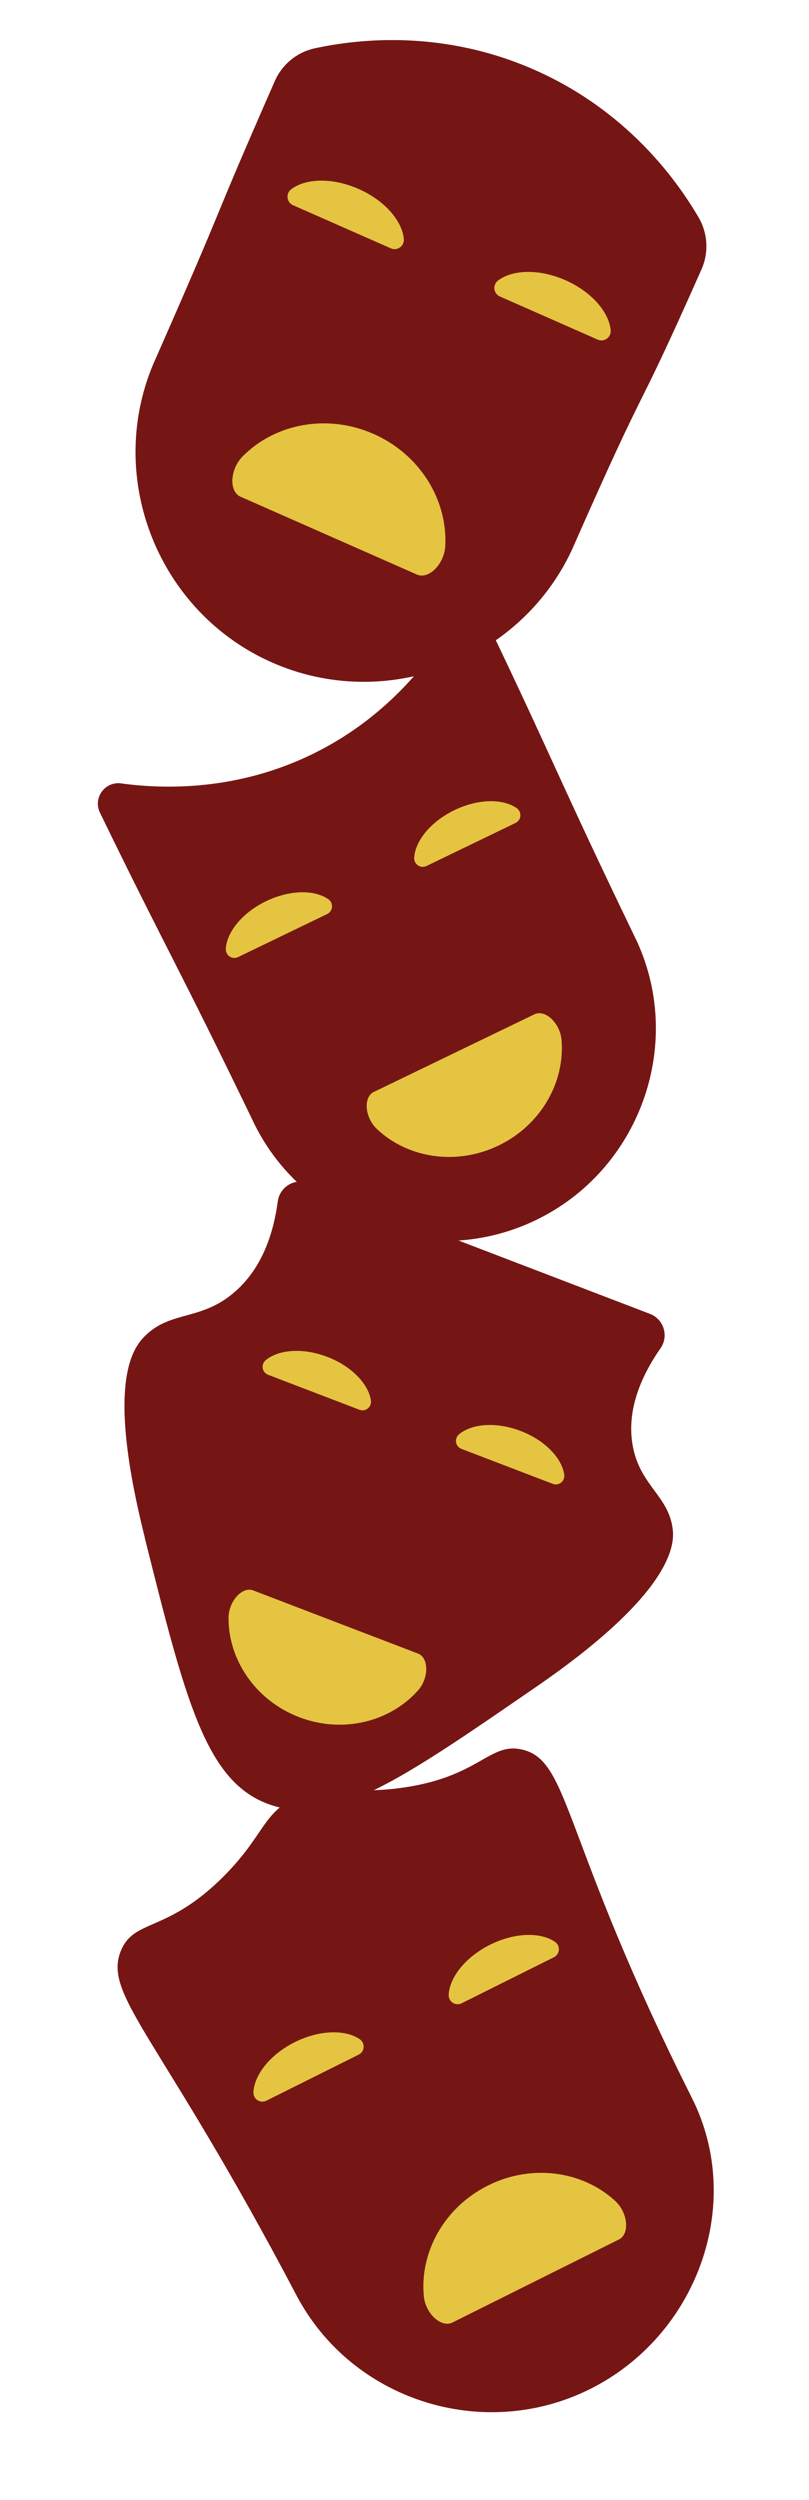
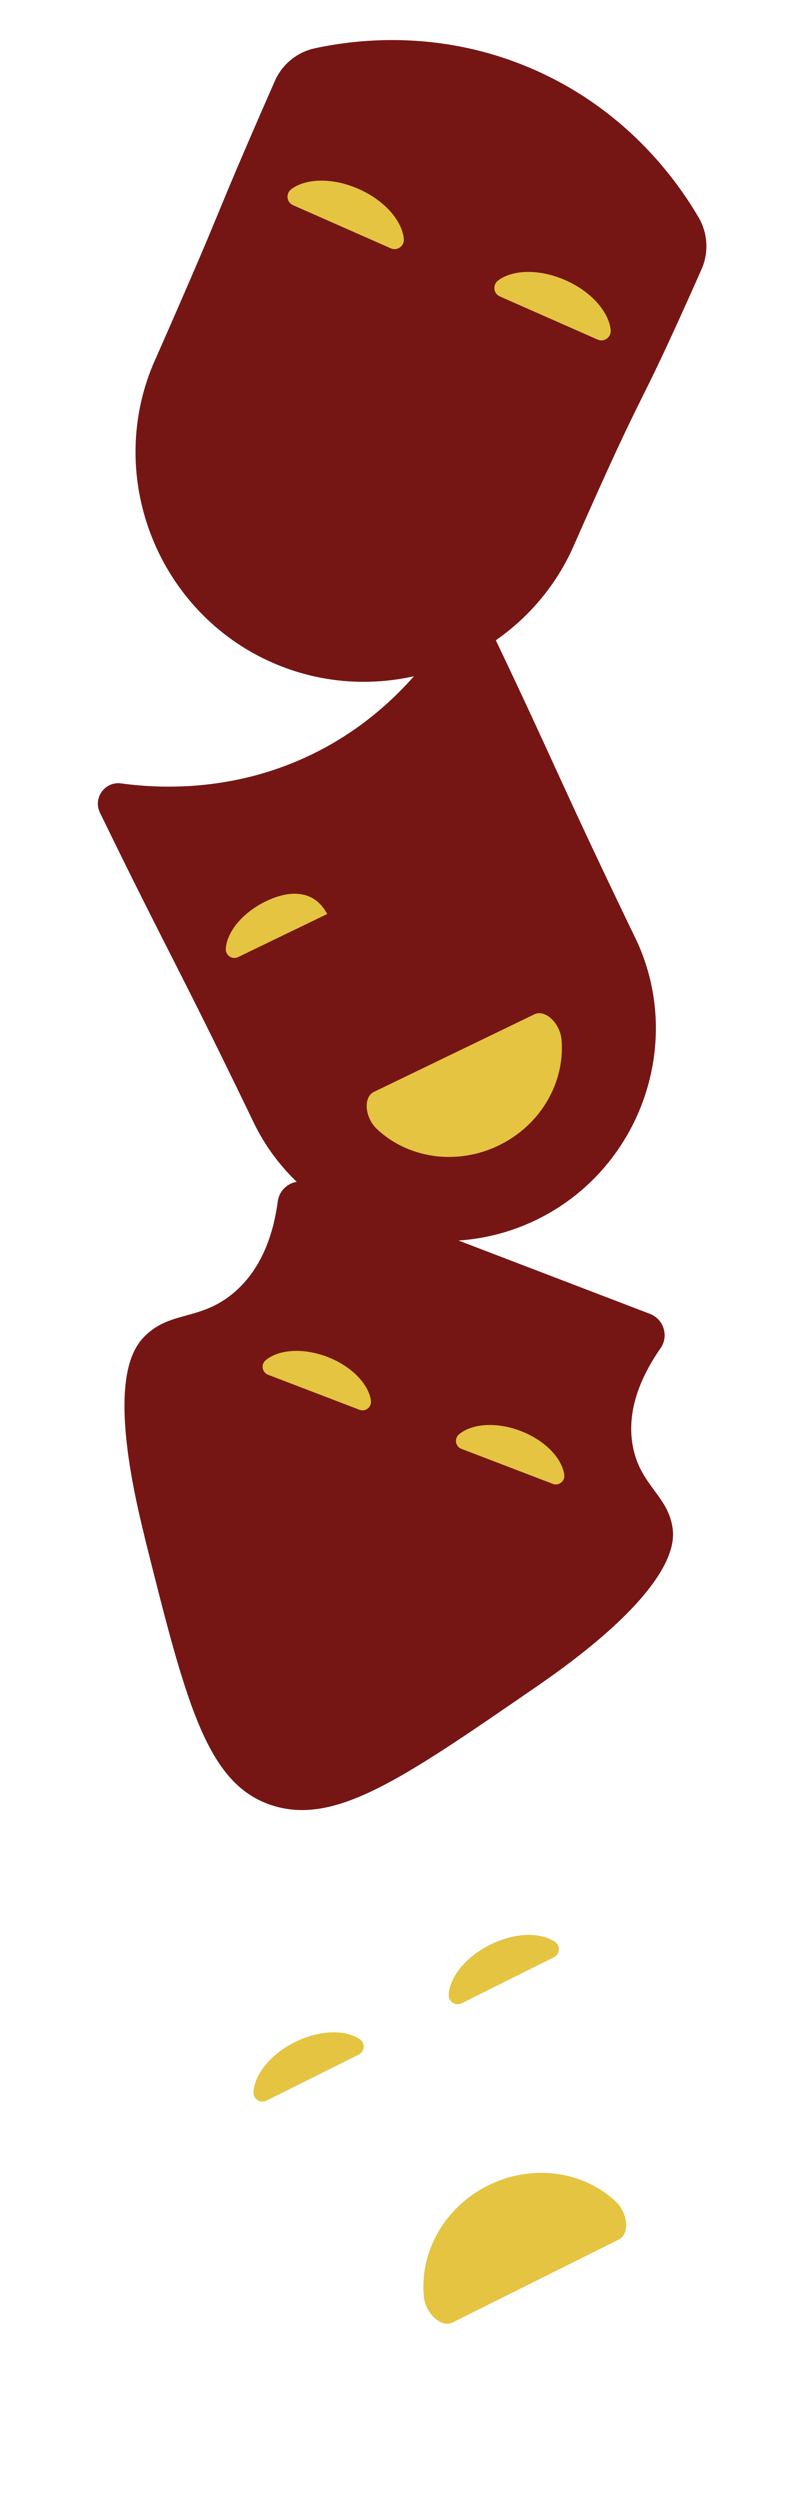
<svg xmlns="http://www.w3.org/2000/svg" width="195" height="602" viewBox="0 0 195 602" fill="none">
  <path d="M36.823 87.946C25.414 115.449 38.284 147.502 65.58 159.534C92.876 171.567 125.219 159.444 137.825 132.469C157.768 87.227 151.529 104.431 169.1 64.841C170.876 60.813 170.62 56.179 168.39 52.357C162.757 42.736 150.711 26.463 128.846 16.824C106.981 7.186 86.842 9.271 75.934 11.618C71.628 12.542 68.027 15.459 66.246 19.501C48.831 59.161 56.766 42.704 36.816 87.96L36.823 87.946Z" fill="#761614" />
  <path d="M120.49 71.389L144.065 81.781C145.647 82.478 147.369 81.198 147.194 79.472C146.748 75.077 142.536 70.229 136.292 67.477C130.049 64.725 123.629 64.886 120.083 67.521C118.691 68.556 118.907 70.691 120.49 71.389Z" fill="#E5C441" />
  <path d="M70.63 49.41L94.206 59.803C95.788 60.5 97.51 59.219 97.335 57.493C96.889 53.099 92.676 48.25 86.433 45.498C80.19 42.746 73.769 42.907 70.224 45.543C68.832 46.578 69.048 48.713 70.63 49.41Z" fill="#E5C441" />
-   <path d="M57.991 119.616L100.495 138.352C103.36 139.615 107.111 135.779 107.331 131.456C107.891 120.417 101.272 109.443 90.04 104.491C78.808 99.54 66.227 102.051 58.47 109.917C55.427 112.996 55.14 118.359 57.991 119.616Z" fill="#E5C441" />
  <path d="M61.585 271.21C74.074 295.678 104.348 305.788 129.208 293.781C154.068 281.775 164.972 251.777 153.573 226.783C134.352 186.986 134.112 184.632 117.741 150.47C116.031 146.929 111.048 146.69 109.037 150.084C103.572 159.32 92.993 173.051 75.078 181.703C57.163 190.355 39.832 190.105 29.2 188.642C25.291 188.108 22.362 192.152 24.091 195.699C40.67 229.761 42.364 231.413 61.585 271.21Z" fill="#761614" />
-   <path d="M102.797 208.535L124.268 198.165C125.709 197.469 125.843 195.492 124.524 194.584C121.165 192.27 115.225 192.334 109.539 195.081C103.853 197.827 100.109 202.439 99.833 206.509C99.724 208.107 101.356 209.231 102.797 208.535Z" fill="#E5C441" />
-   <path d="M57.39 230.467L78.862 220.097C80.303 219.401 80.437 217.424 79.118 216.515C75.759 214.202 69.818 214.266 64.132 217.012C58.446 219.758 54.703 224.371 54.426 228.44C54.318 230.039 55.95 231.163 57.39 230.467Z" fill="#E5C441" />
+   <path d="M57.39 230.467L78.862 220.097C75.759 214.202 69.818 214.266 64.132 217.012C58.446 219.758 54.703 224.371 54.426 228.44C54.318 230.039 55.95 231.163 57.39 230.467Z" fill="#E5C441" />
  <path d="M90.105 262.942L128.816 244.246C131.425 242.986 135.012 246.401 135.349 250.381C136.208 260.547 130.43 270.891 120.2 275.831C109.971 280.772 98.263 278.873 90.848 271.873C87.94 269.134 87.508 264.196 90.105 262.942Z" fill="#E5C441" />
  <path d="M34.838 370.079C44.613 409.092 49.495 428.611 64.36 434.302C80.023 440.298 96.518 428.687 129.221 406.21C162.896 383.067 162.531 371.415 162.152 368.216C161.156 360.048 154.024 357.654 152.434 347.685C151.072 339.117 154.776 331.038 159.223 324.647C161.261 321.717 159.989 317.658 156.66 316.383L74.385 284.887C71.055 283.612 67.434 285.768 66.955 289.295C65.949 296.789 63.31 305.199 56.667 311.024C48.573 318.125 41.261 315.524 35.035 321.615C31.667 324.906 25.716 333.591 34.865 370.089L34.838 370.079Z" fill="#761614" />
  <path d="M111.214 348.885L133.244 357.319C134.723 357.885 136.24 356.634 136.002 355.061C135.397 351.058 131.326 346.812 125.492 344.579C119.658 342.346 113.793 342.788 110.669 345.363C109.441 346.374 109.735 348.319 111.214 348.885Z" fill="#E5C441" />
  <path d="M64.612 331.043L86.643 339.477C88.121 340.043 89.639 338.792 89.401 337.22C88.795 333.216 84.724 328.971 78.89 326.737C73.056 324.504 67.191 324.946 64.067 327.521C62.84 328.533 63.134 330.477 64.612 331.043Z" fill="#E5C441" />
-   <path d="M61.026 382.974L100.744 398.18C103.422 399.204 103.387 404.123 100.742 407.08C93.987 414.633 82.607 417.514 72.111 413.496C61.615 409.478 55.054 399.729 55.083 389.601C55.09 385.634 58.362 381.955 61.026 382.974Z" fill="#E5C441" />
-   <path d="M71.453 552.708C84.77 578.017 116.448 588.134 142.212 575.295C167.975 562.456 179.624 530.764 166.784 505.201C135.526 442.984 137.437 424.34 126.189 421.383C117.933 419.205 115.885 427.97 96.499 430.554C83.118 432.349 79.385 428.801 71.293 432.784C63.147 436.793 63.664 442.01 53.999 451.734C40.284 465.529 32.335 461.946 29.136 469.749C24.737 480.503 38.471 490.032 71.453 552.708Z" fill="#761614" />
  <path d="M111.266 482.395L133.518 471.306C135.011 470.561 135.127 468.501 133.74 467.573C130.211 465.209 124.02 465.357 118.128 468.293C112.235 471.23 108.39 476.084 108.152 480.325C108.058 481.991 109.773 483.139 111.266 482.395Z" fill="#E5C441" />
  <path d="M64.207 505.848L86.459 494.759C87.953 494.015 88.068 491.954 86.682 491.026C83.153 488.662 76.962 488.81 71.069 491.747C65.176 494.683 61.331 499.537 61.093 503.778C61 505.444 62.714 506.592 64.207 505.848Z" fill="#E5C441" />
  <path d="M109.049 559.269L149.167 539.276C151.871 537.928 151.347 532.799 148.283 529.986C140.455 522.805 128.242 520.98 117.641 526.263C107.04 531.546 101.13 542.402 102.164 552.969C102.565 557.109 106.358 560.61 109.049 559.269Z" fill="#E5C441" />
</svg>